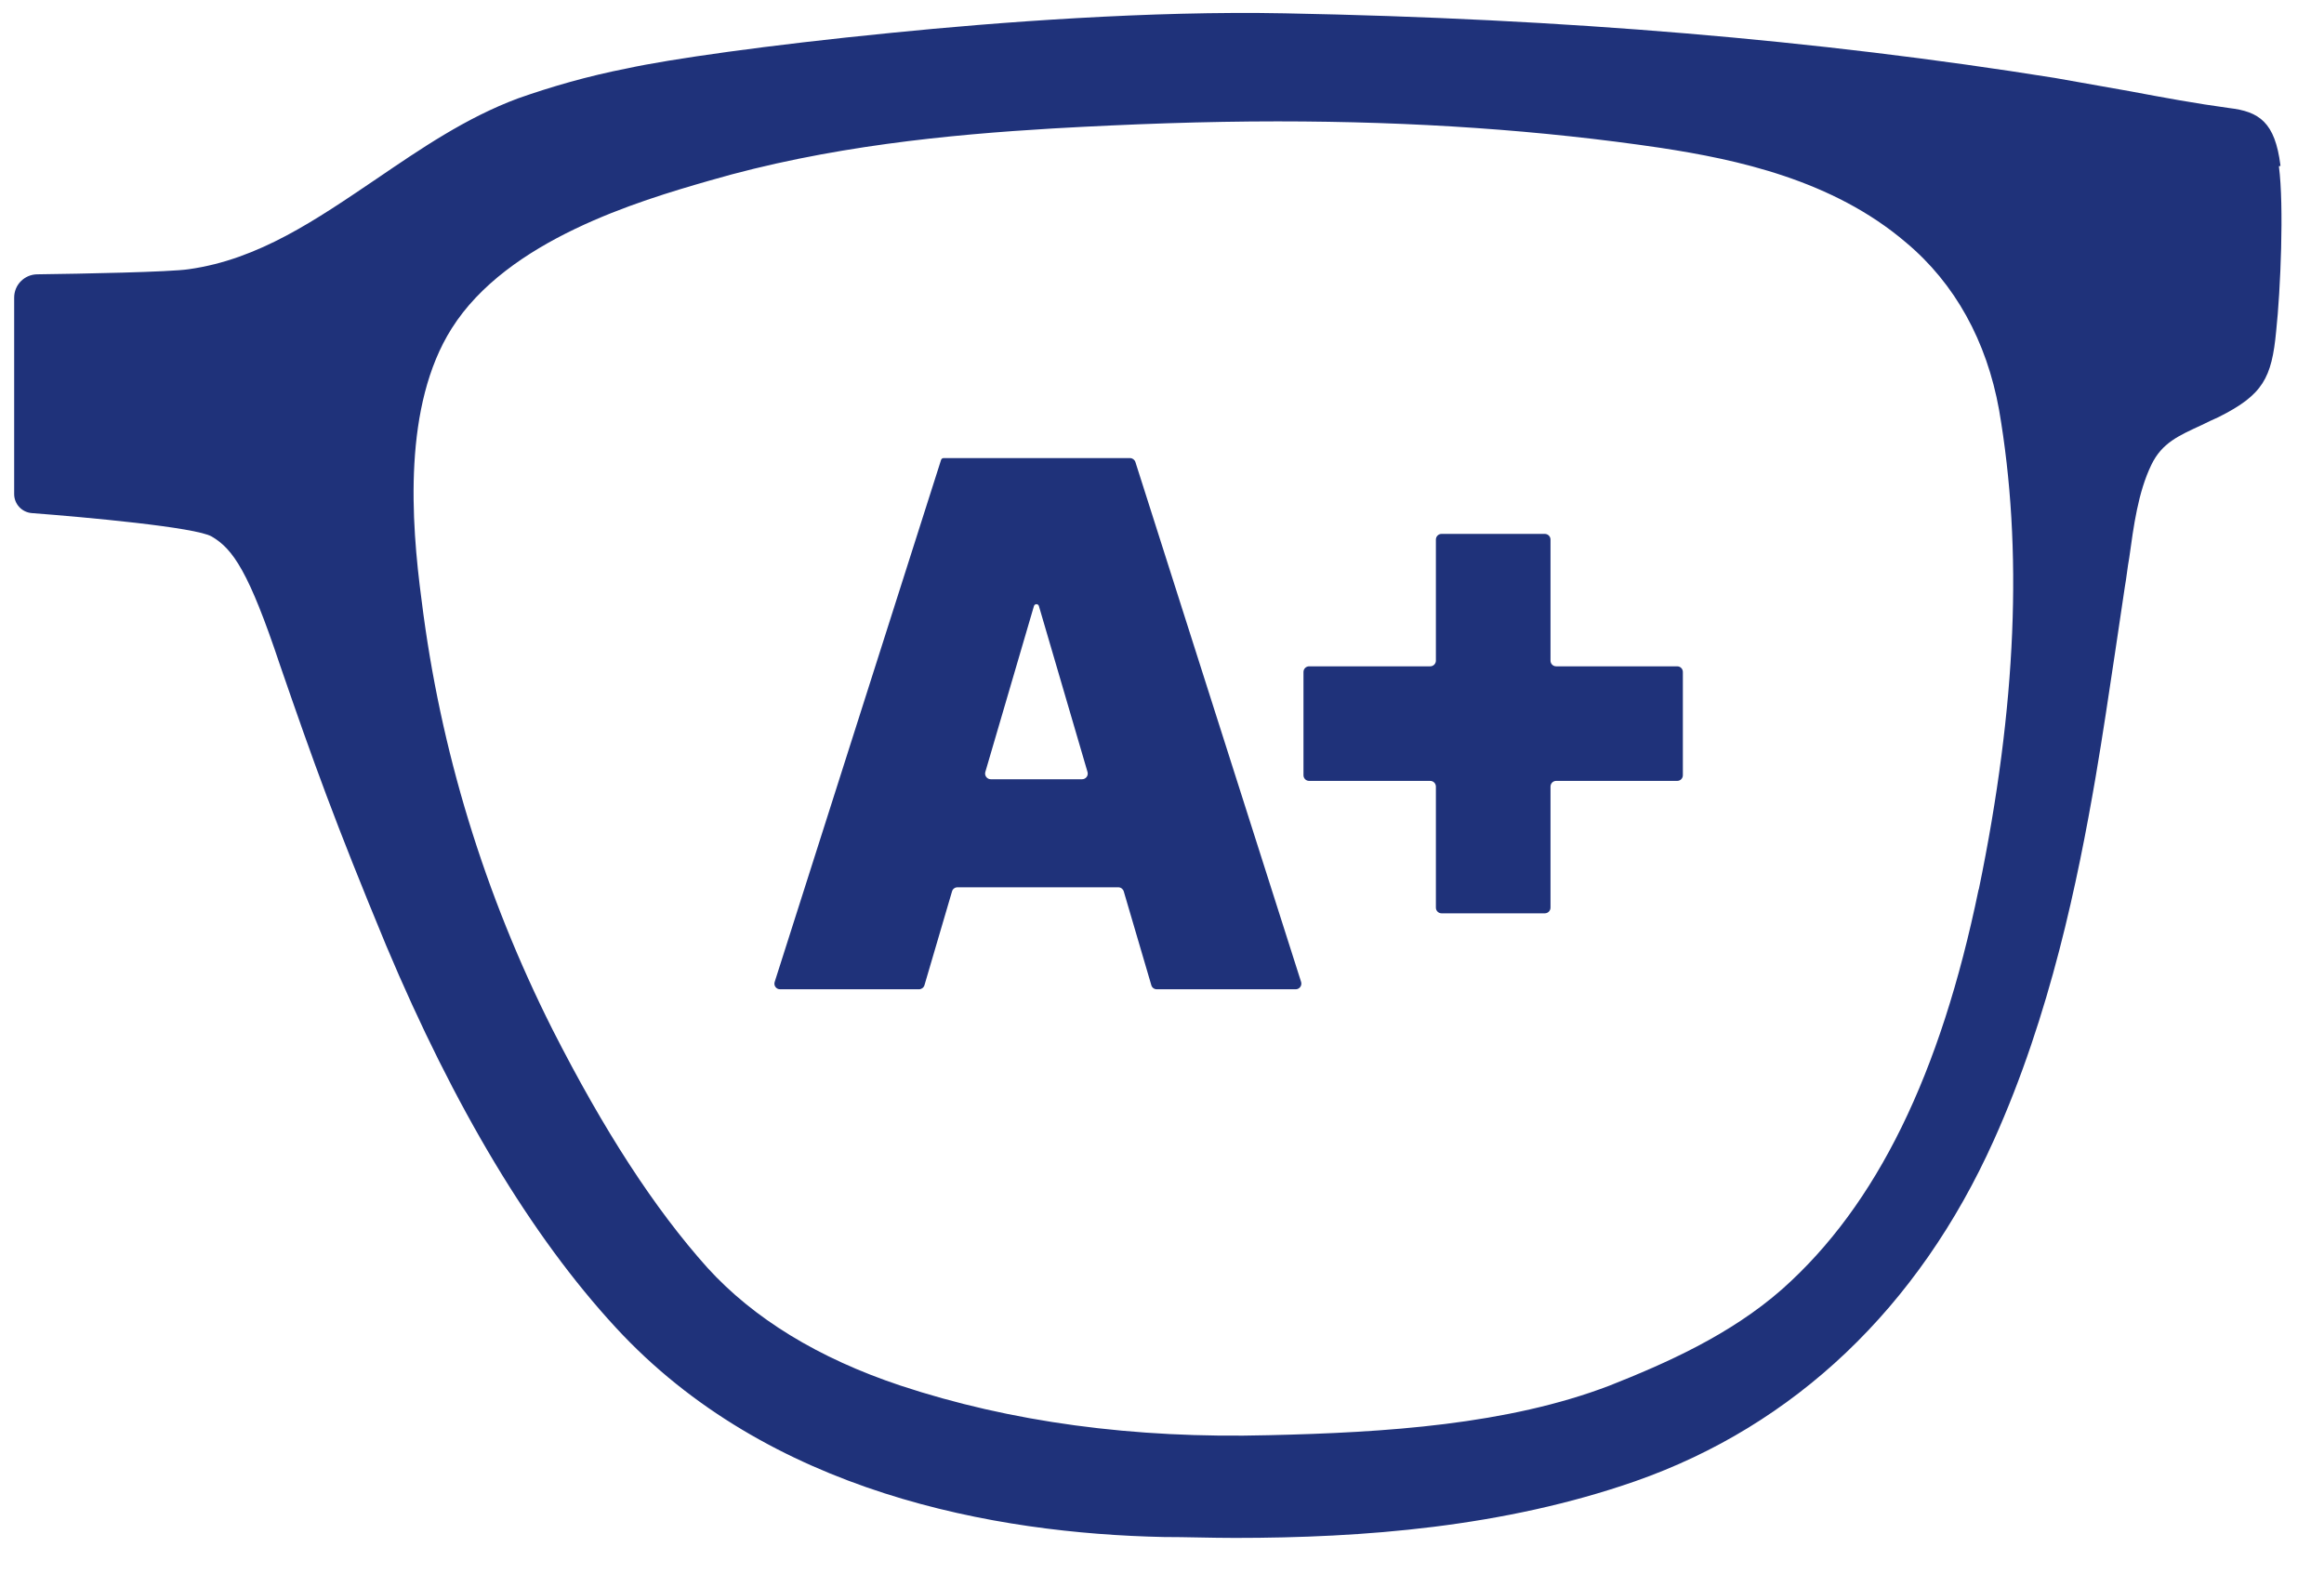
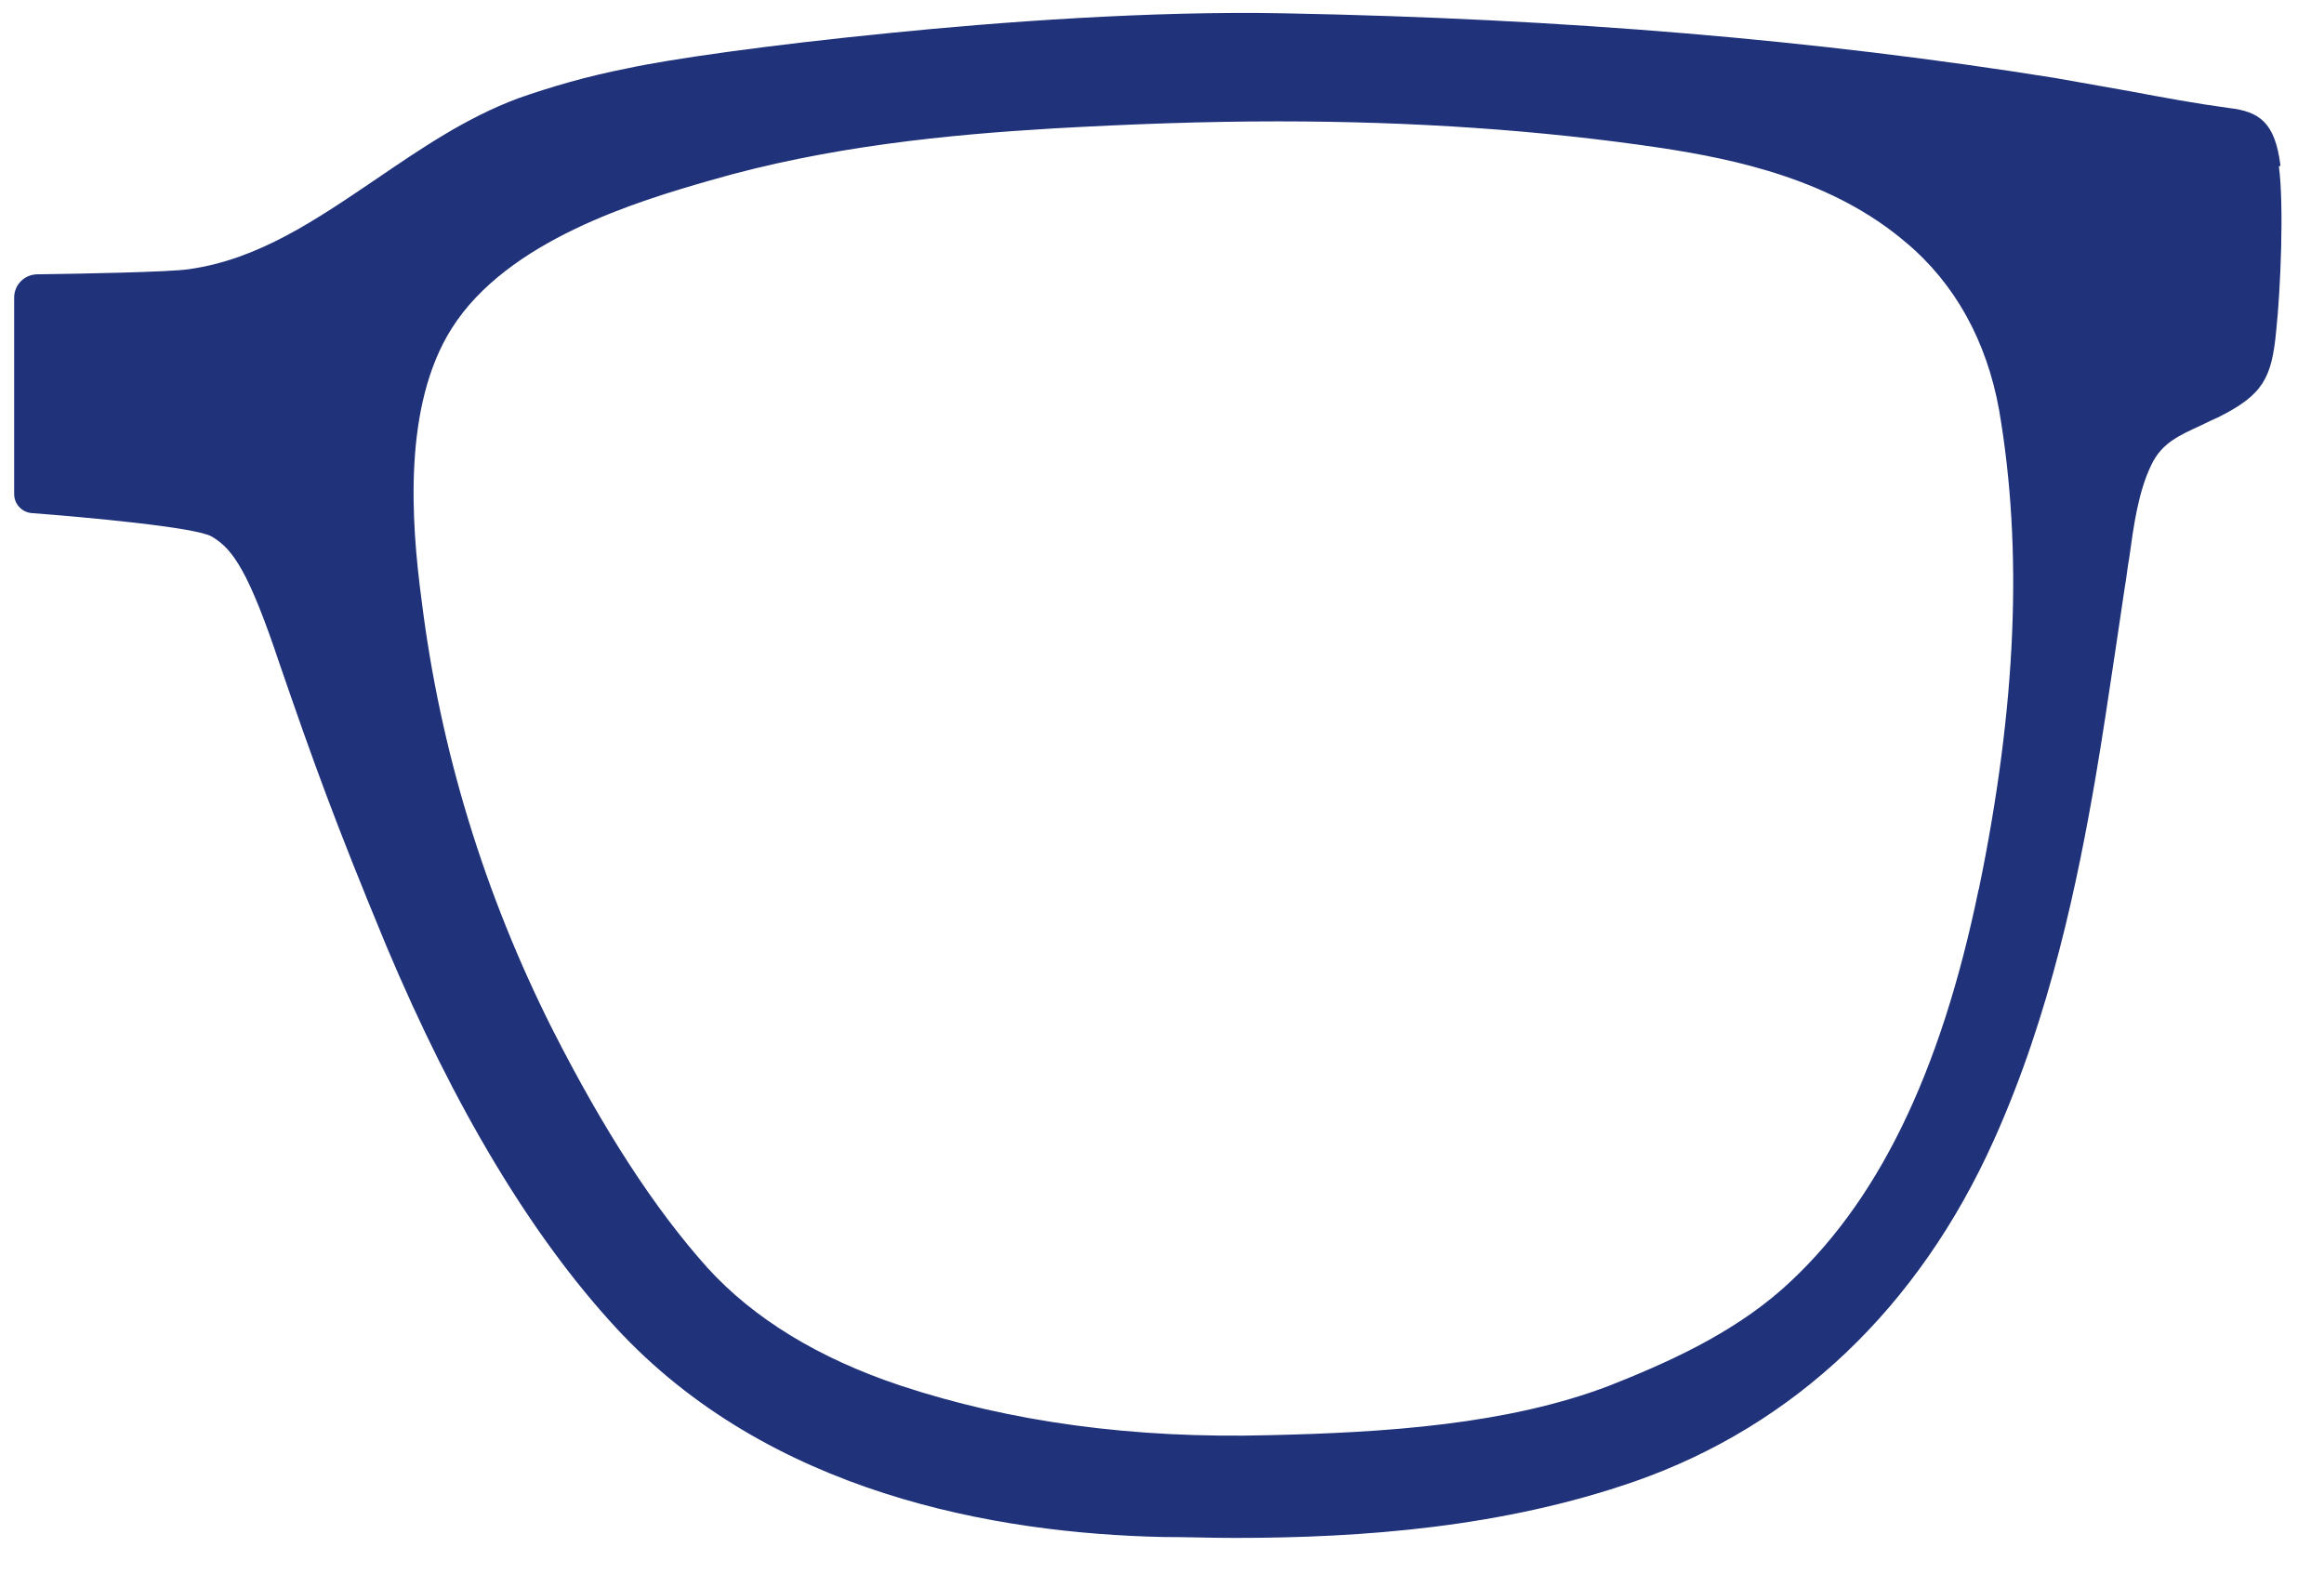
<svg xmlns="http://www.w3.org/2000/svg" width="41" height="28" viewBox="0 0 41 28" fill="none">
-   <path d="M16.646 8.081C16.626 8.081 16.608 8.094 16.602 8.114L13.667 17.321C13.646 17.386 13.694 17.451 13.762 17.451H16.213C16.257 17.451 16.296 17.422 16.309 17.38L16.796 15.723C16.808 15.681 16.847 15.652 16.892 15.652H19.729C19.773 15.652 19.812 15.681 19.825 15.723L20.312 17.38C20.324 17.422 20.363 17.451 20.408 17.451H22.859C22.926 17.451 22.974 17.386 22.954 17.321L20.031 8.151C20.017 8.109 19.979 8.081 19.936 8.081H16.646ZM17.479 13.746C17.413 13.746 17.365 13.682 17.383 13.618L18.241 10.69C18.247 10.671 18.264 10.658 18.285 10.658C18.305 10.658 18.323 10.671 18.328 10.69L19.186 13.618C19.205 13.682 19.157 13.746 19.09 13.746H17.479Z" fill="#1F327A" />
-   <path d="M27.354 9.518C27.354 9.463 27.309 9.418 27.254 9.418H25.432C25.377 9.418 25.332 9.463 25.332 9.518V11.654C25.332 11.709 25.287 11.754 25.232 11.754H23.096C23.041 11.754 22.996 11.798 22.996 11.854V13.675C22.996 13.731 23.041 13.775 23.096 13.775H25.232C25.287 13.775 25.332 13.82 25.332 13.876V16.011C25.332 16.066 25.377 16.111 25.432 16.111H27.254C27.309 16.111 27.354 16.066 27.354 16.011V13.876C27.354 13.82 27.398 13.775 27.454 13.775H29.589C29.645 13.775 29.689 13.731 29.689 13.675V11.854C29.689 11.798 29.645 11.754 29.589 11.754H27.454C27.398 11.754 27.354 11.709 27.354 11.654V9.518Z" fill="#1F327A" />
  <path d="M40.219 2.929C40.225 2.933 40.233 2.927 40.232 2.92C40.136 2.153 39.855 1.968 39.328 1.906C38.751 1.828 38.157 1.719 37.579 1.61C37.142 1.532 36.689 1.454 36.252 1.375C32.051 0.704 27.615 0.329 22.665 0.235C20.291 0.188 17.589 0.392 15.73 0.579C13.513 0.798 11.795 1.047 11.076 1.204C10.358 1.344 9.718 1.532 9.14 1.735C8.218 2.078 7.422 2.625 6.641 3.156C5.579 3.874 4.564 4.577 3.33 4.749C3.002 4.799 1.446 4.829 0.656 4.839C0.431 4.842 0.25 5.024 0.25 5.249V8.716C0.25 8.891 0.385 9.037 0.561 9.051C1.492 9.122 3.461 9.3 3.736 9.465C4.111 9.684 4.392 10.09 4.939 11.73C5.532 13.448 5.907 14.494 6.813 16.68C8.015 19.538 9.374 21.803 10.858 23.412C13.56 26.348 17.573 27.05 20.525 27.113C20.931 27.113 21.353 27.129 21.79 27.129C24.039 27.129 26.522 26.941 28.849 26.129C31.66 25.145 33.847 23.068 35.174 20.116C36.174 17.899 36.658 15.525 36.97 13.713C37.095 12.979 37.204 12.245 37.314 11.511L37.486 10.355C37.517 10.184 37.532 10.012 37.564 9.84C37.642 9.278 37.72 8.684 37.954 8.2C38.142 7.81 38.438 7.685 38.844 7.497C38.938 7.451 39.032 7.404 39.141 7.357C39.922 6.966 40.078 6.67 40.156 5.842C40.234 5.114 40.296 3.633 40.205 2.939C40.204 2.931 40.212 2.926 40.219 2.929ZM34.909 15.689C34.909 15.688 34.907 15.688 34.907 15.689C34.235 18.949 33.111 21.258 31.442 22.74C30.52 23.552 29.38 24.052 28.396 24.442C26.6 25.13 24.445 25.27 22.383 25.317C19.994 25.38 17.823 25.083 15.887 24.442C14.434 23.958 13.294 23.256 12.482 22.365C11.545 21.319 10.655 19.945 9.749 18.164C8.546 15.775 7.765 13.229 7.438 10.59C7.25 9.184 7.11 7.154 7.968 5.795C8.952 4.233 11.264 3.546 12.513 3.187C14.606 2.578 16.745 2.375 18.573 2.266C19.947 2.188 21.275 2.141 22.54 2.141C24.96 2.141 27.194 2.297 29.302 2.609C30.63 2.812 32.332 3.171 33.628 4.28C34.487 4.999 35.049 6.014 35.268 7.232C35.689 9.682 35.58 12.444 34.91 15.689C34.91 15.69 34.909 15.69 34.909 15.689Z" fill="#1F327A" />
</svg>